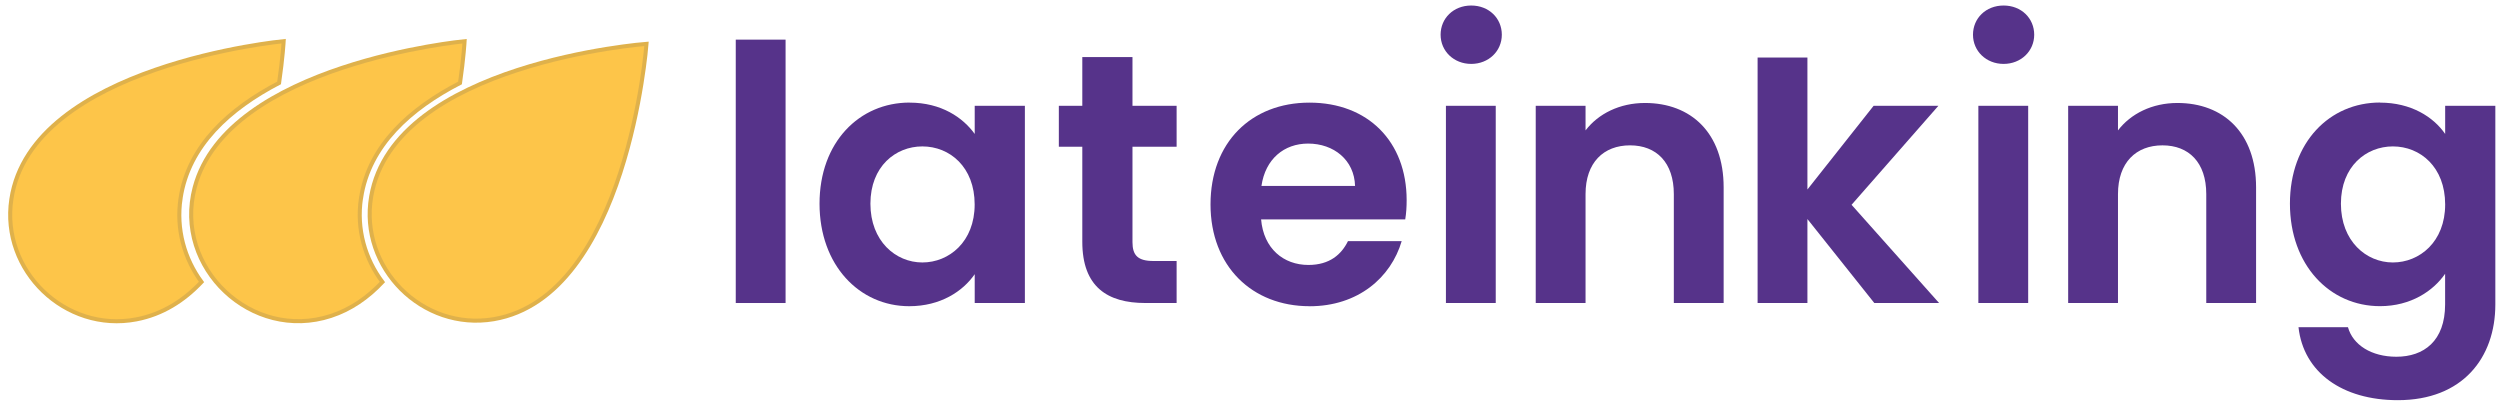
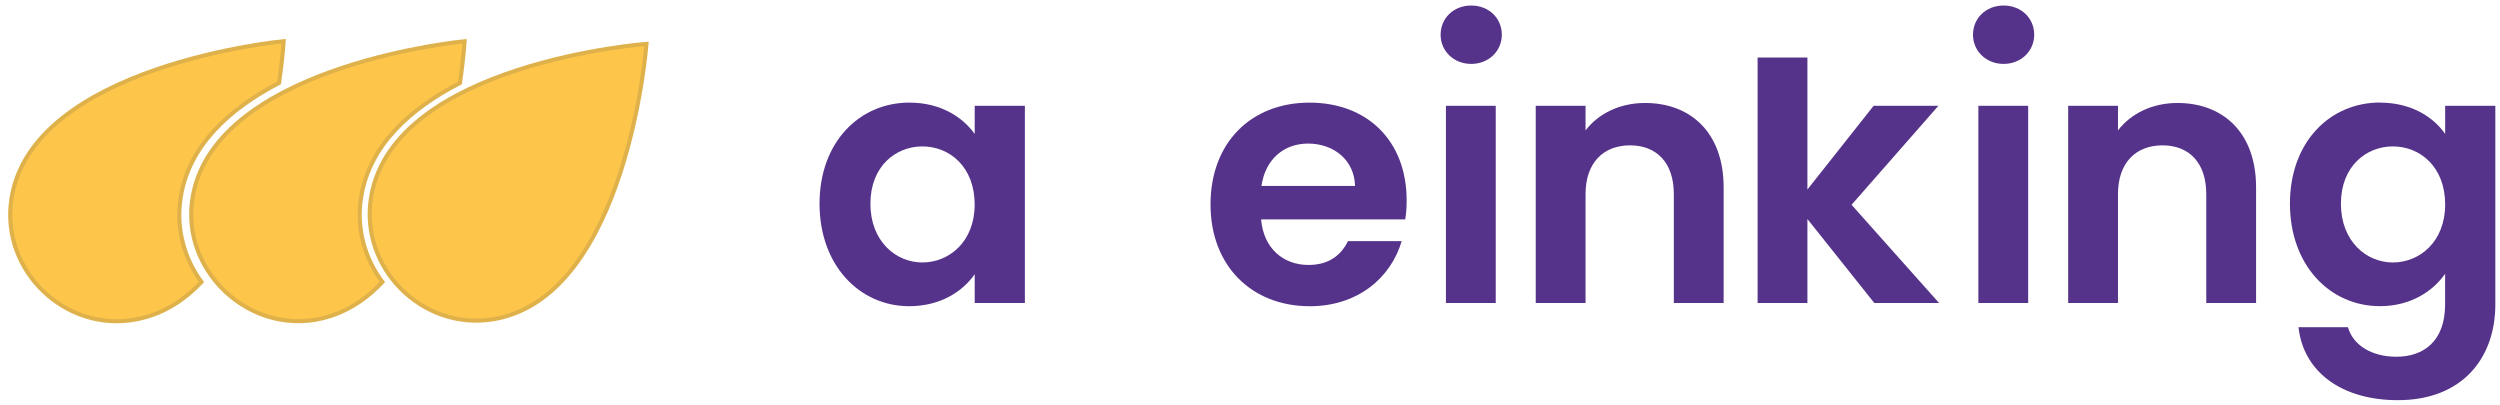
<svg xmlns="http://www.w3.org/2000/svg" id="Ebene_1" data-name="Ebene 1" viewBox="0 0 493.3 80">
  <defs>
    <style>      .cls-1 {        fill: #56338a;      }      .cls-2 {        fill: #fdc549;        stroke: #dfb14b;        stroke-miterlimit: 10;        stroke-width: .8px;      }    </style>
  </defs>
  <g>
    <path class="cls-2" d="M127.57,8.65s-49.83,3.76-54.33,30.14c-2.4,14.05,10.14,26.58,24.19,24.19,26.38-4.5,30.14-54.33,30.14-54.33Z" />
    <path class="cls-2" d="M35.63,39.12c1.57-10.42,9.72-17.7,19.44-22.76.72-4.96.9-8.24.9-8.24,0,0-49.75,4.72-53.73,31.19-2.12,14.09,10.65,26.38,24.65,23.71,5.14-.98,9.38-3.68,12.87-7.38-3.35-4.57-5.05-10.39-4.13-16.52Z" />
    <path class="cls-2" d="M71.24,39.08c1.57-10.42,9.79-17.69,19.53-22.71.72-4.96.9-8.24.9-8.24,0,0-46.78,4.44-53.25,28.85-4.21,15.87,11.27,30.47,26.87,25.36,3.95-1.29,7.31-3.65,10.17-6.69-3.41-4.56-5.16-10.4-4.23-16.57Z" />
  </g>
  <g>
-     <path class="cls-1" d="M145.18,7.82h9.83v51.97h-9.83V7.82Z" />
    <path class="cls-1" d="M179.48,20.25c6.25,0,10.53,2.95,12.85,6.18v-5.55h9.9v38.91h-9.9v-5.69c-2.32,3.37-6.74,6.32-12.92,6.32-9.83,0-17.7-8.08-17.7-20.23s7.87-19.95,17.77-19.95ZM182,28.89c-5.27,0-10.25,3.93-10.25,11.31s4.99,11.59,10.25,11.59,10.32-4.07,10.32-11.45-4.91-11.45-10.32-11.45Z" />
-     <path class="cls-1" d="M213.56,28.96h-4.63v-8.08h4.63v-9.62h9.9v9.62h8.71v8.08h-8.71v18.82c0,2.6,1.05,3.72,4.14,3.72h4.57v8.29h-6.18c-7.44,0-12.43-3.16-12.43-12.08v-18.75Z" />
    <path class="cls-1" d="M258.39,60.42c-11.31,0-19.53-7.87-19.53-20.08s8.01-20.09,19.53-20.09,19.17,7.66,19.17,19.25c0,1.26-.07,2.53-.28,3.79h-28.44c.49,5.76,4.42,8.99,9.34,8.99,4.21,0,6.53-2.1,7.8-4.7h10.6c-2.11,7.16-8.57,12.85-18.19,12.85ZM248.91,36.69h18.47c-.14-5.13-4.21-8.36-9.27-8.36-4.71,0-8.43,3.02-9.2,8.36Z" />
    <path class="cls-1" d="M284.26,6.85c0-3.23,2.53-5.76,6.04-5.76s6.04,2.53,6.04,5.76-2.6,5.76-6.04,5.76-6.04-2.53-6.04-5.76ZM285.31,20.88h9.83v38.91h-9.83V20.88Z" />
    <path class="cls-1" d="M330.28,38.3c0-6.25-3.44-9.62-8.64-9.62s-8.78,3.37-8.78,9.62v21.49h-9.83V20.88h9.83v4.85c2.53-3.3,6.74-5.41,11.73-5.41,9.06,0,15.52,5.9,15.52,16.65v22.82h-9.83v-21.49Z" />
    <polygon class="cls-1" points="346.81 11.35 356.64 11.35 356.64 37.39 369.7 20.88 382.48 20.88 365.35 40.41 382.62 59.79 369.84 59.79 356.64 43.22 356.64 59.79 346.81 59.79 346.81 11.35" />
    <path class="cls-1" d="M389.31,6.85c0-3.23,2.53-5.76,6.04-5.76s6.04,2.53,6.04,5.76-2.6,5.76-6.04,5.76-6.04-2.53-6.04-5.76ZM390.37,20.88h9.83v38.91h-9.83V20.88Z" />
    <path class="cls-1" d="M435.34,38.3c0-6.25-3.44-9.62-8.64-9.62s-8.78,3.37-8.78,9.62v21.49h-9.83V20.88h9.83v4.85c2.53-3.3,6.74-5.41,11.73-5.41,9.06,0,15.52,5.9,15.52,16.65v22.82h-9.83v-21.49Z" />
    <path class="cls-1" d="M469.63,20.25c6.11,0,10.53,2.81,12.85,6.18v-5.55h9.9v39.19c0,10.53-6.46,18.89-19.24,18.89-10.96,0-18.61-5.47-19.6-14.4h9.76c.98,3.51,4.64,5.83,9.55,5.83,5.41,0,9.62-3.09,9.62-10.33v-6.04c-2.32,3.37-6.74,6.39-12.85,6.39-9.9,0-17.77-8.08-17.77-20.23s7.87-19.95,17.77-19.95ZM472.16,28.89c-5.27,0-10.25,3.93-10.25,11.31s4.99,11.59,10.25,11.59,10.32-4.07,10.32-11.45-4.91-11.45-10.32-11.45Z" />
  </g>
</svg>